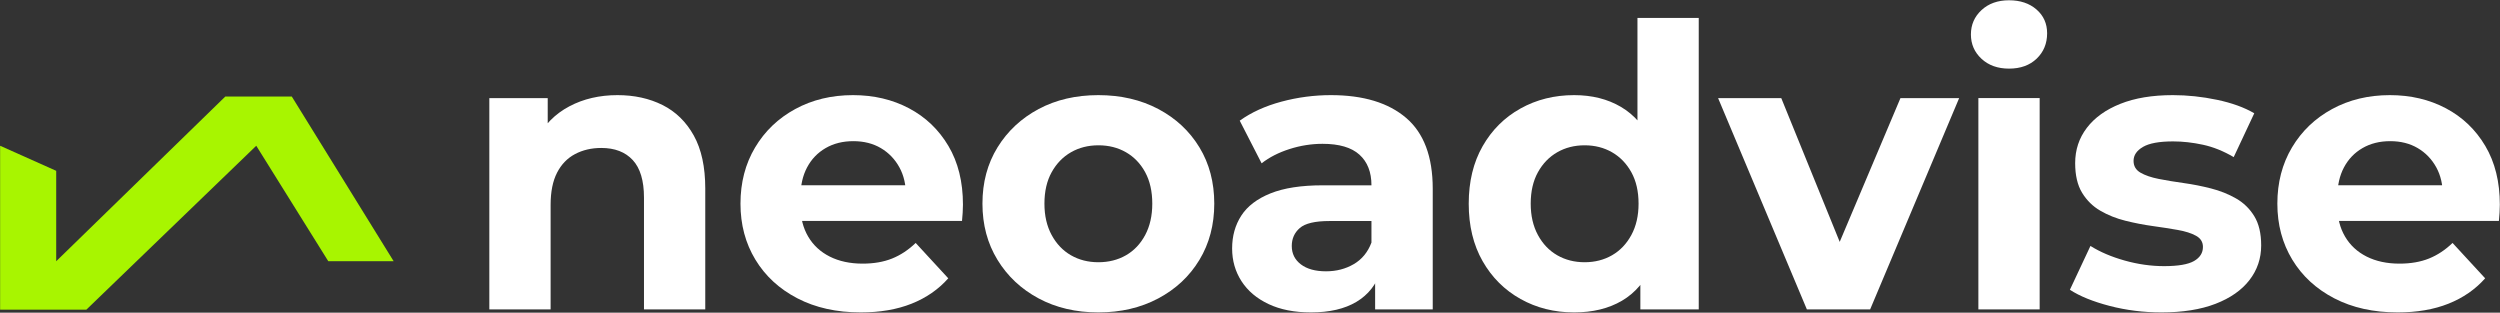
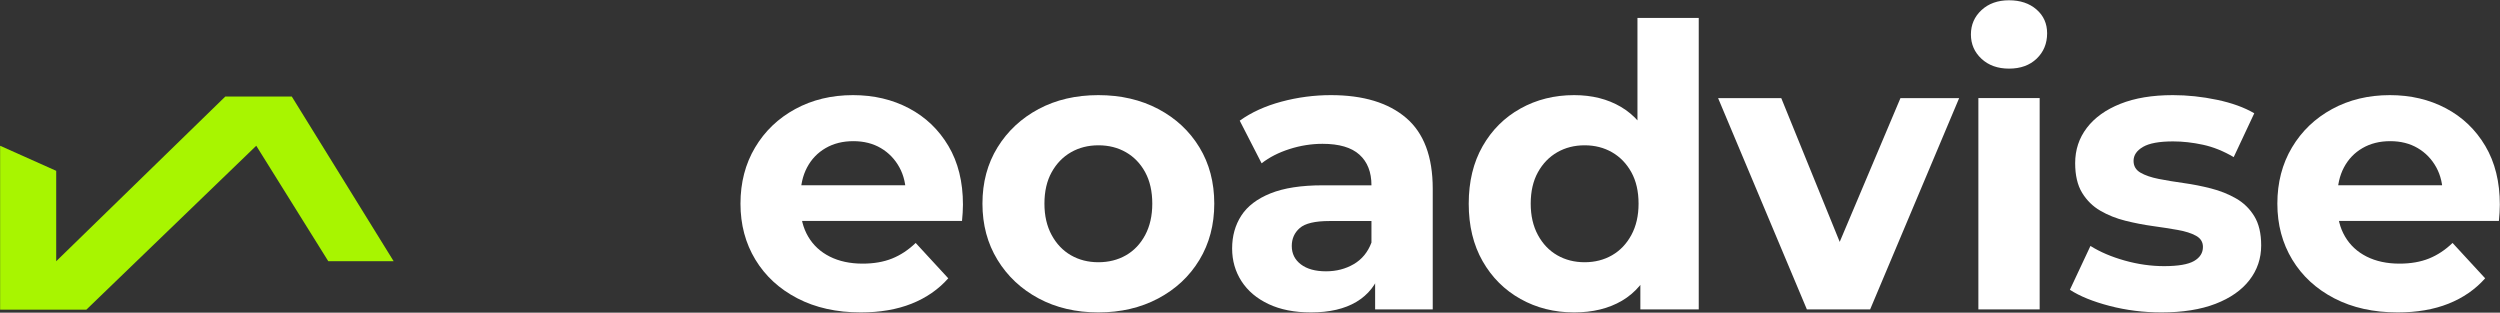
<svg xmlns="http://www.w3.org/2000/svg" height="776px" version="1.1" viewBox="0 0 6205 776" width="6205px">
  <rect x="0" y="0" width="6205" height="776" fill="#333333" stroke="none" />
  <title>neoadvise-logo-fullcolor-white-green</title>
  <g fill="none" fill-rule="evenodd" id="Page-1" stroke="none" stroke-width="1">
    <g fill-rule="nonzero" id="neoadvise-logo-fullcolor-darkbg-white-green" transform="translate(-1254, -481)">
      <g id="neoadvise-logo-fullcolor-white-green" transform="translate(1254.289, 481.675)">
        <g fill="#FFFFFF" id="neoadvise" transform="translate(1214.231, 0)">
          <g transform="translate(0, 0)">
-             <path d="M318.139,235.432 C359.871,235.432 397.117,243.621 429.876,259.997 C462.635,276.374 488.503,301.623 507.48,335.743 C526.457,369.863 535.945,413.695 535.945,467.238 L535.945,767.325 L383.845,767.325 L383.845,489.968 C383.845,447.799 374.562,416.688 355.997,396.635 C337.431,376.581 311.406,366.554 277.921,366.554 C253.556,366.554 231.801,371.632 212.657,381.789 C193.512,391.945 178.633,407.372 168.02,428.071 C157.407,448.769 152.1,475.389 152.1,507.929 L152.1,767.325 L0,767.325 L0,242.821 L144.909,242.821 L144.909,388.233 L117.686,344.556 C136.525,308.968 163.462,281.884 198.496,263.303 C233.53,244.722 273.411,235.432 318.139,235.432 Z" id="Path" />
            <path d="M921.938,774.729 C862.036,774.729 809.64,763.095 764.75,739.827 C719.859,716.559 685.069,684.552 660.379,643.805 C635.689,603.058 623.344,556.75 623.344,504.882 C623.344,452.496 635.427,405.996 659.594,365.381 C683.761,324.766 716.992,292.954 759.288,269.946 C801.584,246.937 849.371,235.432 902.651,235.432 C954.123,235.432 1000.453,246.322 1041.642,268.102 C1082.831,289.882 1115.442,321.052 1139.477,361.611 C1163.512,402.17 1175.529,450.709 1175.529,507.229 C1175.529,513.068 1175.303,519.721 1174.851,527.186 C1174.399,534.65 1173.848,541.501 1173.198,547.737 L746.834,547.737 L746.834,459.103 L1092.669,459.103 L1033.91,485.611 C1034.307,458.534 1028.903,434.842 1017.701,414.535 C1006.499,394.228 991.163,378.343 971.693,366.882 C952.224,355.421 929.464,349.69 903.413,349.69 C877.372,349.69 854.455,355.421 834.66,366.882 C814.866,378.343 799.53,394.327 788.652,414.832 C777.775,435.337 772.336,459.52 772.336,487.378 L772.336,511.113 C772.336,539.754 778.651,564.845 791.28,586.386 C803.909,607.928 821.812,624.526 844.989,636.18 C868.166,647.834 895.308,653.661 926.417,653.661 C954.255,653.661 978.686,649.431 999.709,640.971 C1020.733,632.511 1040.218,619.623 1058.164,602.306 L1139.089,690.102 C1114.653,717.656 1084.306,738.649 1048.048,753.081 C1011.79,767.513 969.753,774.729 921.938,774.729 Z" id="Path" />
            <path d="M1511.594,774.729 C1456.029,774.729 1406.631,763.158 1363.401,740.017 C1320.171,716.876 1286.115,684.96 1261.232,644.269 C1236.349,603.578 1223.908,557.08 1223.908,504.776 C1223.908,452.075 1236.387,405.504 1261.346,365.061 C1286.305,324.619 1320.319,292.904 1363.386,269.915 C1406.454,246.926 1455.856,235.432 1511.594,235.432 C1567.341,235.432 1616.922,246.914 1660.335,269.877 C1703.747,292.84 1737.761,324.52 1762.374,364.917 C1786.988,405.313 1799.295,451.938 1799.295,504.791 C1799.295,557.228 1787.013,603.756 1762.451,644.376 C1737.888,684.996 1703.826,716.876 1660.266,740.017 C1616.706,763.158 1567.148,774.729 1511.594,774.729 Z M1511.594,650.188 C1537.259,650.188 1560.12,644.424 1580.179,632.897 C1600.237,621.37 1616.129,604.604 1627.855,582.601 C1639.58,560.597 1645.443,534.666 1645.443,504.806 C1645.443,474.398 1639.58,448.419 1627.855,426.867 C1616.129,405.316 1600.237,388.776 1580.179,377.249 C1560.12,365.721 1537.36,359.958 1511.898,359.958 C1486.427,359.958 1463.661,365.721 1443.603,377.249 C1423.544,388.776 1407.556,405.316 1395.637,426.867 C1383.719,448.419 1377.76,474.398 1377.76,504.806 C1377.76,534.666 1383.719,560.597 1395.637,582.601 C1407.556,604.604 1423.531,621.37 1443.565,632.897 C1463.598,644.424 1486.274,650.188 1511.594,650.188 Z" id="Shape" />
            <path d="M2198.547,767.325 L2198.547,665.102 L2189.422,642.098 L2189.422,459.179 C2189.422,426.507 2179.497,401.19 2159.646,383.228 C2139.796,365.267 2109.253,356.286 2068.019,356.286 C2040.435,356.286 2013.117,360.61 1986.066,369.258 C1959.015,377.906 1935.927,389.711 1916.803,404.671 L1862.492,298.822 C1891.336,278.144 1925.867,262.41 1966.086,251.619 C2006.305,240.828 2047.214,235.432 2088.814,235.432 C2169.089,235.432 2231.276,254.239 2275.374,291.853 C2319.473,329.466 2341.522,388.091 2341.522,467.726 L2341.522,767.325 L2198.547,767.325 Z M2039.18,774.729 C1998.383,774.729 1963.359,767.84 1934.109,754.063 C1904.859,740.287 1882.464,721.376 1866.925,697.331 C1851.386,673.286 1843.617,646.186 1843.617,616.032 C1843.617,585.117 1851.214,557.926 1866.407,534.46 C1881.601,510.994 1905.765,492.596 1938.9,479.266 C1972.035,465.936 2015.247,459.271 2068.537,459.271 L2207.337,459.271 L2207.337,547.904 L2085.401,547.904 C2049.448,547.904 2024.835,553.701 2011.56,565.294 C1998.286,576.888 1991.649,591.729 1991.649,609.817 C1991.649,628.829 1999.205,644.066 2014.318,655.528 C2029.43,666.989 2050.21,672.72 2076.657,672.72 C2102.2,672.72 2125.133,666.793 2145.455,654.941 C2165.778,643.089 2180.433,625.249 2189.422,601.423 L2212.395,672.049 C2201.599,705.423 2181.568,730.879 2152.303,748.419 C2123.038,765.959 2085.33,774.729 2039.18,774.729 Z" id="Shape" />
            <path d="M2692.367,774.729 C2643.475,774.729 2599.168,763.613 2559.447,741.381 C2519.726,719.149 2488.363,687.885 2465.359,647.59 C2442.355,607.296 2430.853,559.726 2430.853,504.882 C2430.853,450.039 2442.355,402.469 2465.359,362.174 C2488.363,321.879 2519.726,290.682 2559.447,268.582 C2599.168,246.482 2643.475,235.432 2692.367,235.432 C2736.81,235.432 2775.551,245.149 2808.59,264.583 C2841.628,284.017 2867.356,313.554 2885.775,353.194 C2904.193,392.834 2913.402,443.396 2913.402,504.882 C2913.402,566.226 2904.584,616.883 2886.948,656.853 C2869.311,696.823 2844.038,726.461 2811.126,745.768 C2778.215,765.075 2738.628,774.729 2692.367,774.729 Z M2718.539,650.188 C2743.808,650.188 2766.474,644.424 2786.538,632.897 C2806.602,621.37 2822.593,604.604 2834.511,582.601 C2846.429,560.597 2852.389,534.691 2852.389,504.882 C2852.389,474.424 2846.429,448.419 2834.511,426.867 C2822.593,405.316 2806.602,388.776 2786.538,377.249 C2766.474,365.721 2743.808,359.958 2718.539,359.958 C2693.271,359.958 2670.607,365.721 2650.548,377.249 C2630.49,388.776 2614.501,405.316 2602.583,426.867 C2590.665,448.419 2584.705,474.424 2584.705,504.882 C2584.705,534.691 2590.665,560.597 2602.583,582.601 C2614.501,604.604 2630.49,621.37 2650.548,632.897 C2670.607,644.424 2693.271,650.188 2718.539,650.188 Z M2856.852,767.325 L2856.852,659.877 L2859.412,504.288 L2849.662,348.715 L2849.662,43.875 L3001.762,43.875 L3001.762,767.325 L2856.852,767.325 Z" id="Shape" />
            <polygon id="Path" points="3270.174 767.325 3049.779 242.821 3206.571 242.821 3389.977 693.956 3311.795 693.956 3502.407 242.821 3648.109 242.821 3427.134 767.325" />
            <path d="M3695.806,767.325 L3695.806,242.775 L3847.906,242.775 L3847.906,767.325 L3695.806,767.325 Z M3771.856,169.65 C3743.906,169.65 3721.156,161.525 3703.606,145.275 C3686.056,129.025 3677.281,108.875 3677.281,84.825 C3677.281,60.775 3686.056,40.625 3703.606,24.375 C3721.156,8.125 3743.906,0 3771.856,0 C3799.806,0 3822.556,7.638 3840.106,22.913 C3857.656,38.188 3866.431,57.85 3866.431,81.9 C3866.431,107.25 3857.819,128.213 3840.594,144.787 C3823.369,161.363 3800.456,169.65 3771.856,169.65 Z" id="Shape" />
            <path d="M4150.033,774.729 C4105.711,774.729 4062.92,769.361 4021.66,758.626 C3980.401,747.891 3947.497,734.53 3922.949,718.545 L3973.984,609.741 C3997.76,624.691 4026.091,636.784 4058.977,646.021 C4091.863,655.258 4124.429,659.877 4156.675,659.877 C4191.562,659.877 4216.366,655.639 4231.087,647.164 C4245.809,638.688 4253.17,627.021 4253.17,612.163 C4253.17,600.046 4247.449,590.83 4236.008,584.513 C4224.567,578.195 4209.452,573.374 4190.663,570.047 C4171.874,566.721 4151.198,563.499 4128.636,560.381 C4106.074,557.263 4083.449,552.876 4060.759,547.219 C4038.07,541.562 4017.334,533.277 3998.55,522.364 C3979.766,511.451 3964.651,496.572 3953.205,477.727 C3941.759,458.882 3936.036,434.383 3936.036,404.229 C3936.036,371.211 3945.687,342.032 3964.989,316.692 C3984.291,291.352 4011.997,271.474 4048.107,257.057 C4084.218,242.64 4127.664,235.432 4178.445,235.432 C4214.703,235.432 4251.253,239.302 4288.094,247.041 C4324.936,254.78 4355.763,265.926 4380.575,280.48 L4329.54,389.284 C4304.2,374.334 4278.761,364.096 4253.223,358.571 C4227.685,353.046 4202.952,350.284 4179.024,350.284 C4144.797,350.284 4119.899,354.844 4104.33,363.964 C4088.76,373.085 4080.976,384.622 4080.976,398.577 C4080.976,411.475 4086.699,421.246 4098.145,427.888 C4109.591,434.53 4124.708,439.71 4143.497,443.427 C4162.286,447.144 4182.959,450.564 4205.517,453.687 C4228.074,456.81 4250.633,461.261 4273.195,467.04 C4295.757,472.819 4316.43,481.069 4335.214,491.788 C4353.998,502.508 4369.113,517.194 4380.559,535.846 C4392.006,554.498 4397.729,578.703 4397.729,608.461 C4397.729,640.707 4388.045,669.368 4368.677,694.444 C4349.309,719.52 4321.209,739.169 4284.377,753.393 C4247.546,767.617 4202.764,774.729 4150.033,774.729 Z" id="Path" />
            <path d="M4736.475,774.729 C4676.573,774.729 4624.177,763.095 4579.287,739.827 C4534.396,716.559 4499.606,684.552 4474.916,643.805 C4450.226,603.058 4437.881,556.75 4437.881,504.882 C4437.881,452.496 4449.964,405.996 4474.131,365.381 C4498.298,324.766 4531.529,292.954 4573.825,269.946 C4616.121,246.937 4663.908,235.432 4717.188,235.432 C4768.66,235.432 4814.99,246.322 4856.179,268.102 C4897.368,289.882 4929.979,321.052 4954.014,361.611 C4978.049,402.17 4990.066,450.709 4990.066,507.229 C4990.066,513.068 4989.84,519.721 4989.388,527.186 C4988.936,534.65 4988.385,541.501 4987.735,547.737 L4561.371,547.737 L4561.371,459.103 L4907.206,459.103 L4848.447,485.611 C4848.844,458.534 4843.44,434.842 4832.238,414.535 C4821.036,394.228 4805.7,378.343 4786.23,366.882 C4766.761,355.421 4744.001,349.69 4717.95,349.69 C4691.909,349.69 4668.992,355.421 4649.197,366.882 C4629.403,378.343 4614.067,394.327 4603.189,414.832 C4592.312,435.337 4586.873,459.52 4586.873,487.378 L4586.873,511.113 C4586.873,539.754 4593.188,564.845 4605.817,586.386 C4618.446,607.928 4636.349,624.526 4659.526,636.18 C4682.703,647.834 4709.845,653.661 4740.954,653.661 C4768.792,653.661 4793.223,649.431 4814.246,640.971 C4835.27,632.511 4854.754,619.623 4872.701,602.306 L4953.626,690.102 C4929.19,717.656 4898.843,738.649 4862.585,753.081 C4826.327,767.513 4784.29,774.729 4736.475,774.729 Z" id="Path" />
          </g>
        </g>
        <g fill="#A8F500" id="icon-green" transform="translate(488.384, 503.361) scale(-1, 1) translate(-488.384, -503.361)translate(0, 238.86)">
          <polygon id="Path" points="-6.1101298e-13 408.831 252.878 -3.16126495e-13 417.781 3.5135948e-13 837.556 408.831 837.556 184.465 976.768 122.213 976.768 529.003 762.689 529.003 341.026 122.213 162.246 408.831" />
        </g>
      </g>
    </g>
  </g>
</svg>